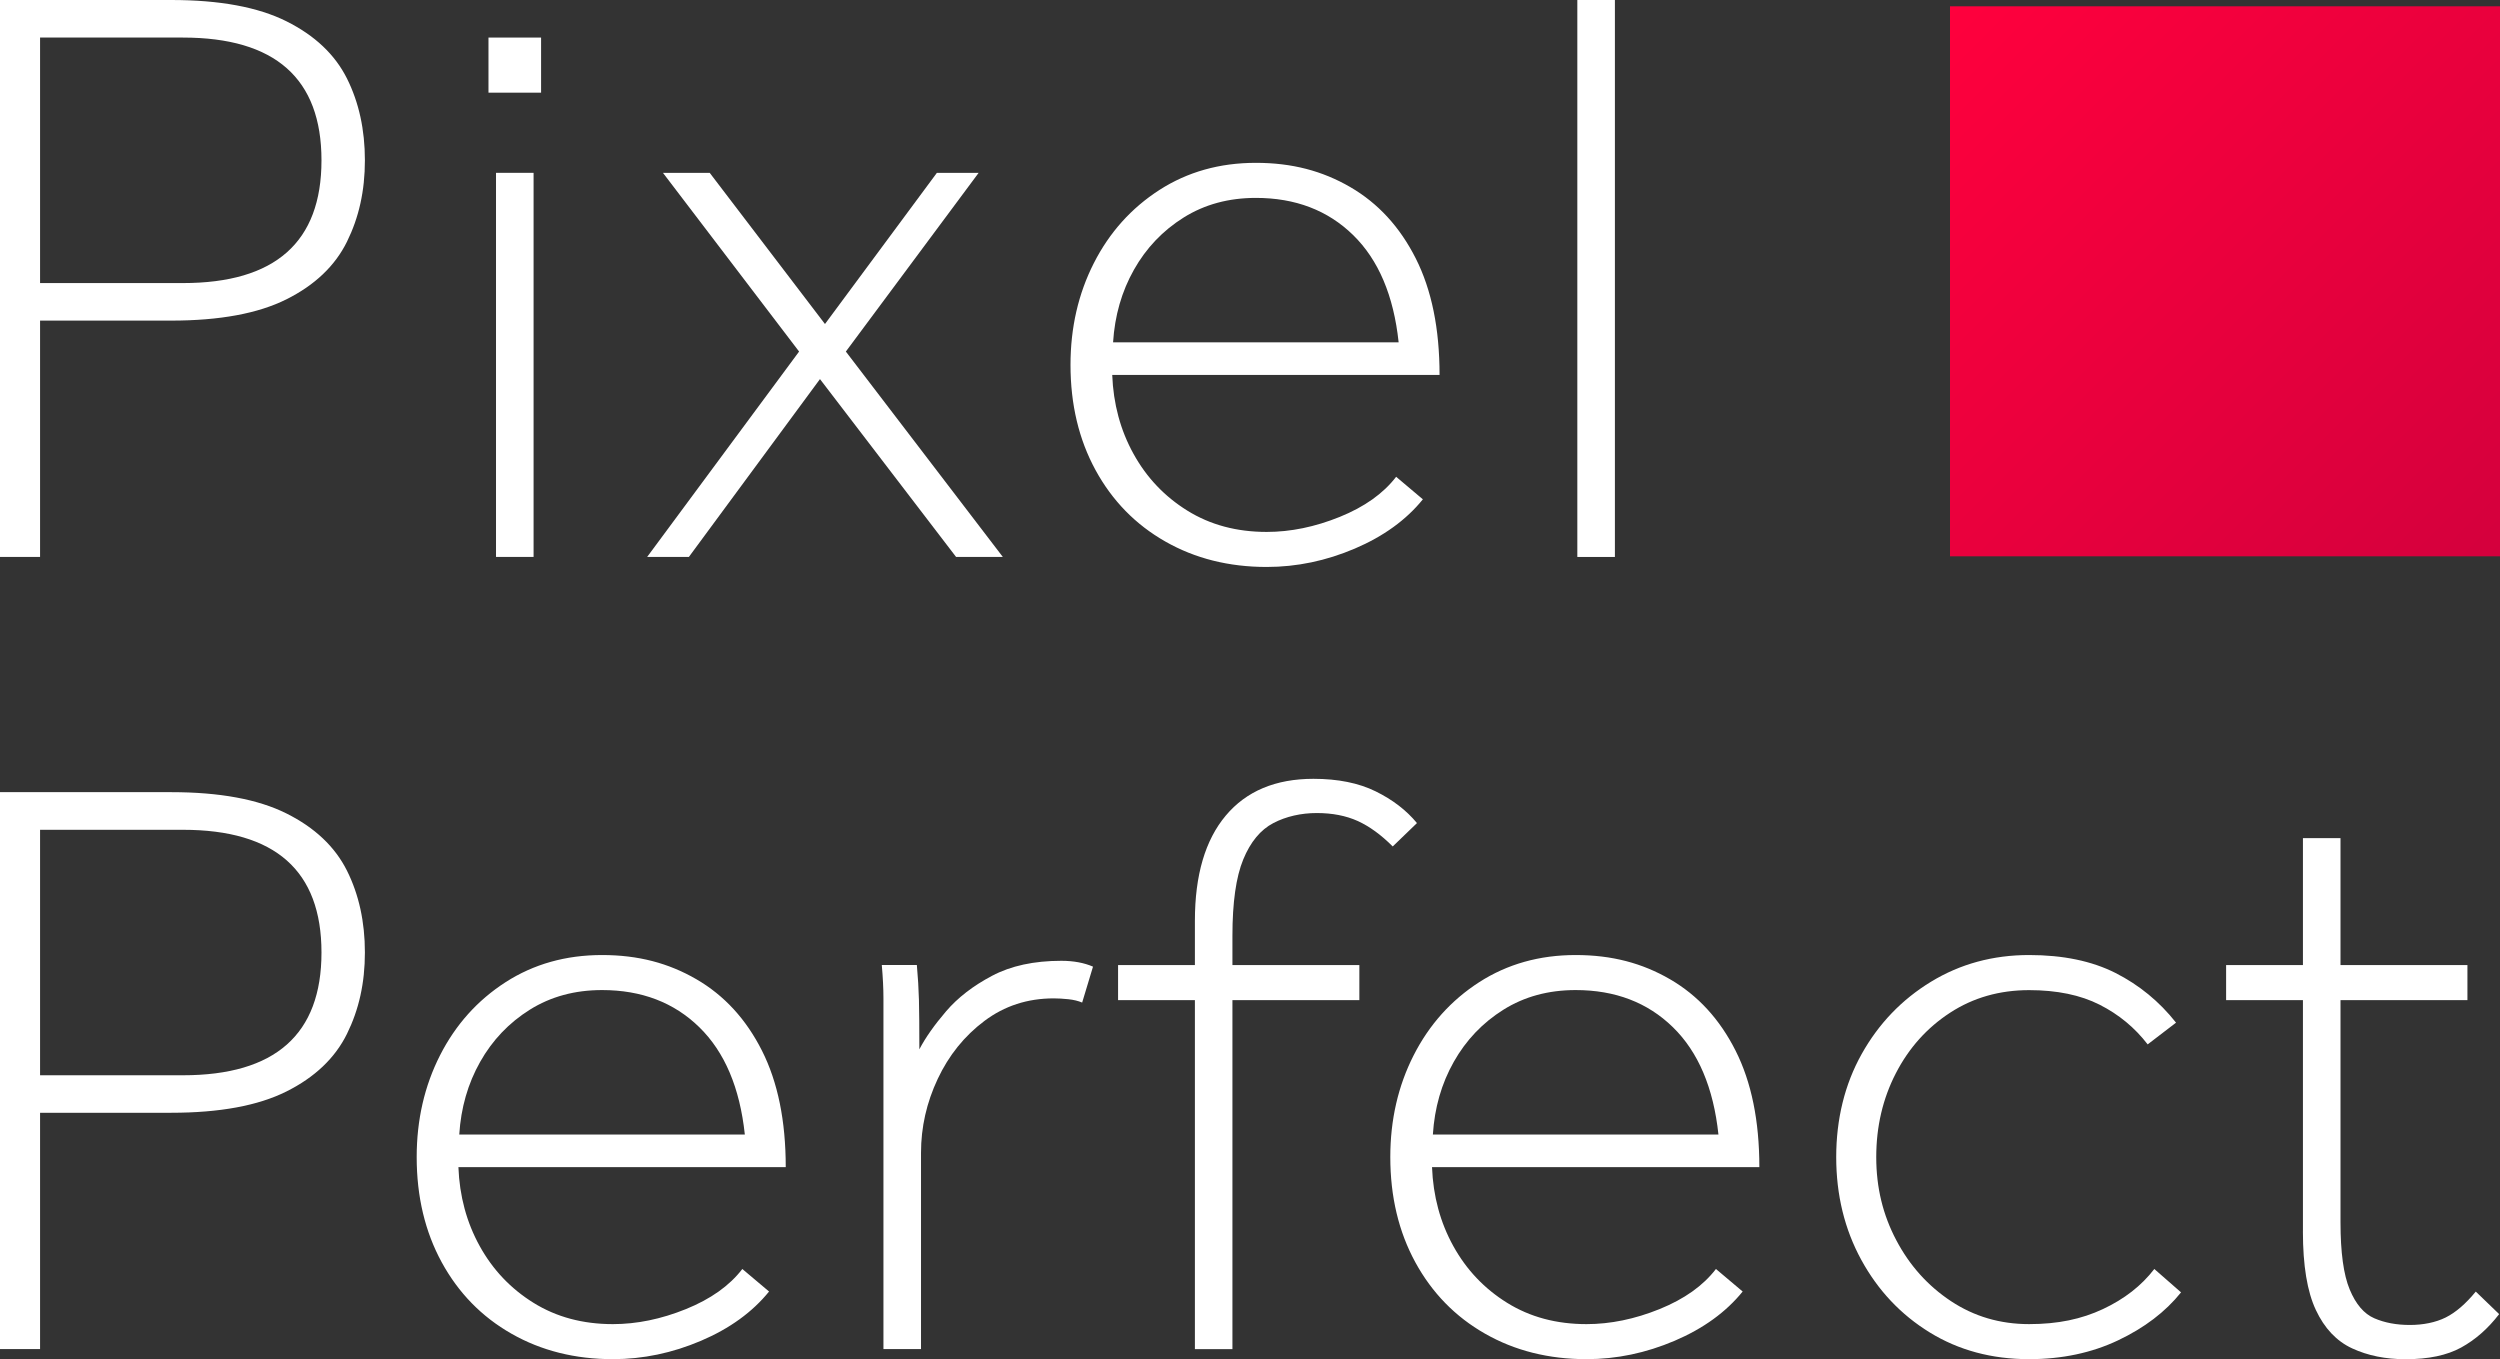
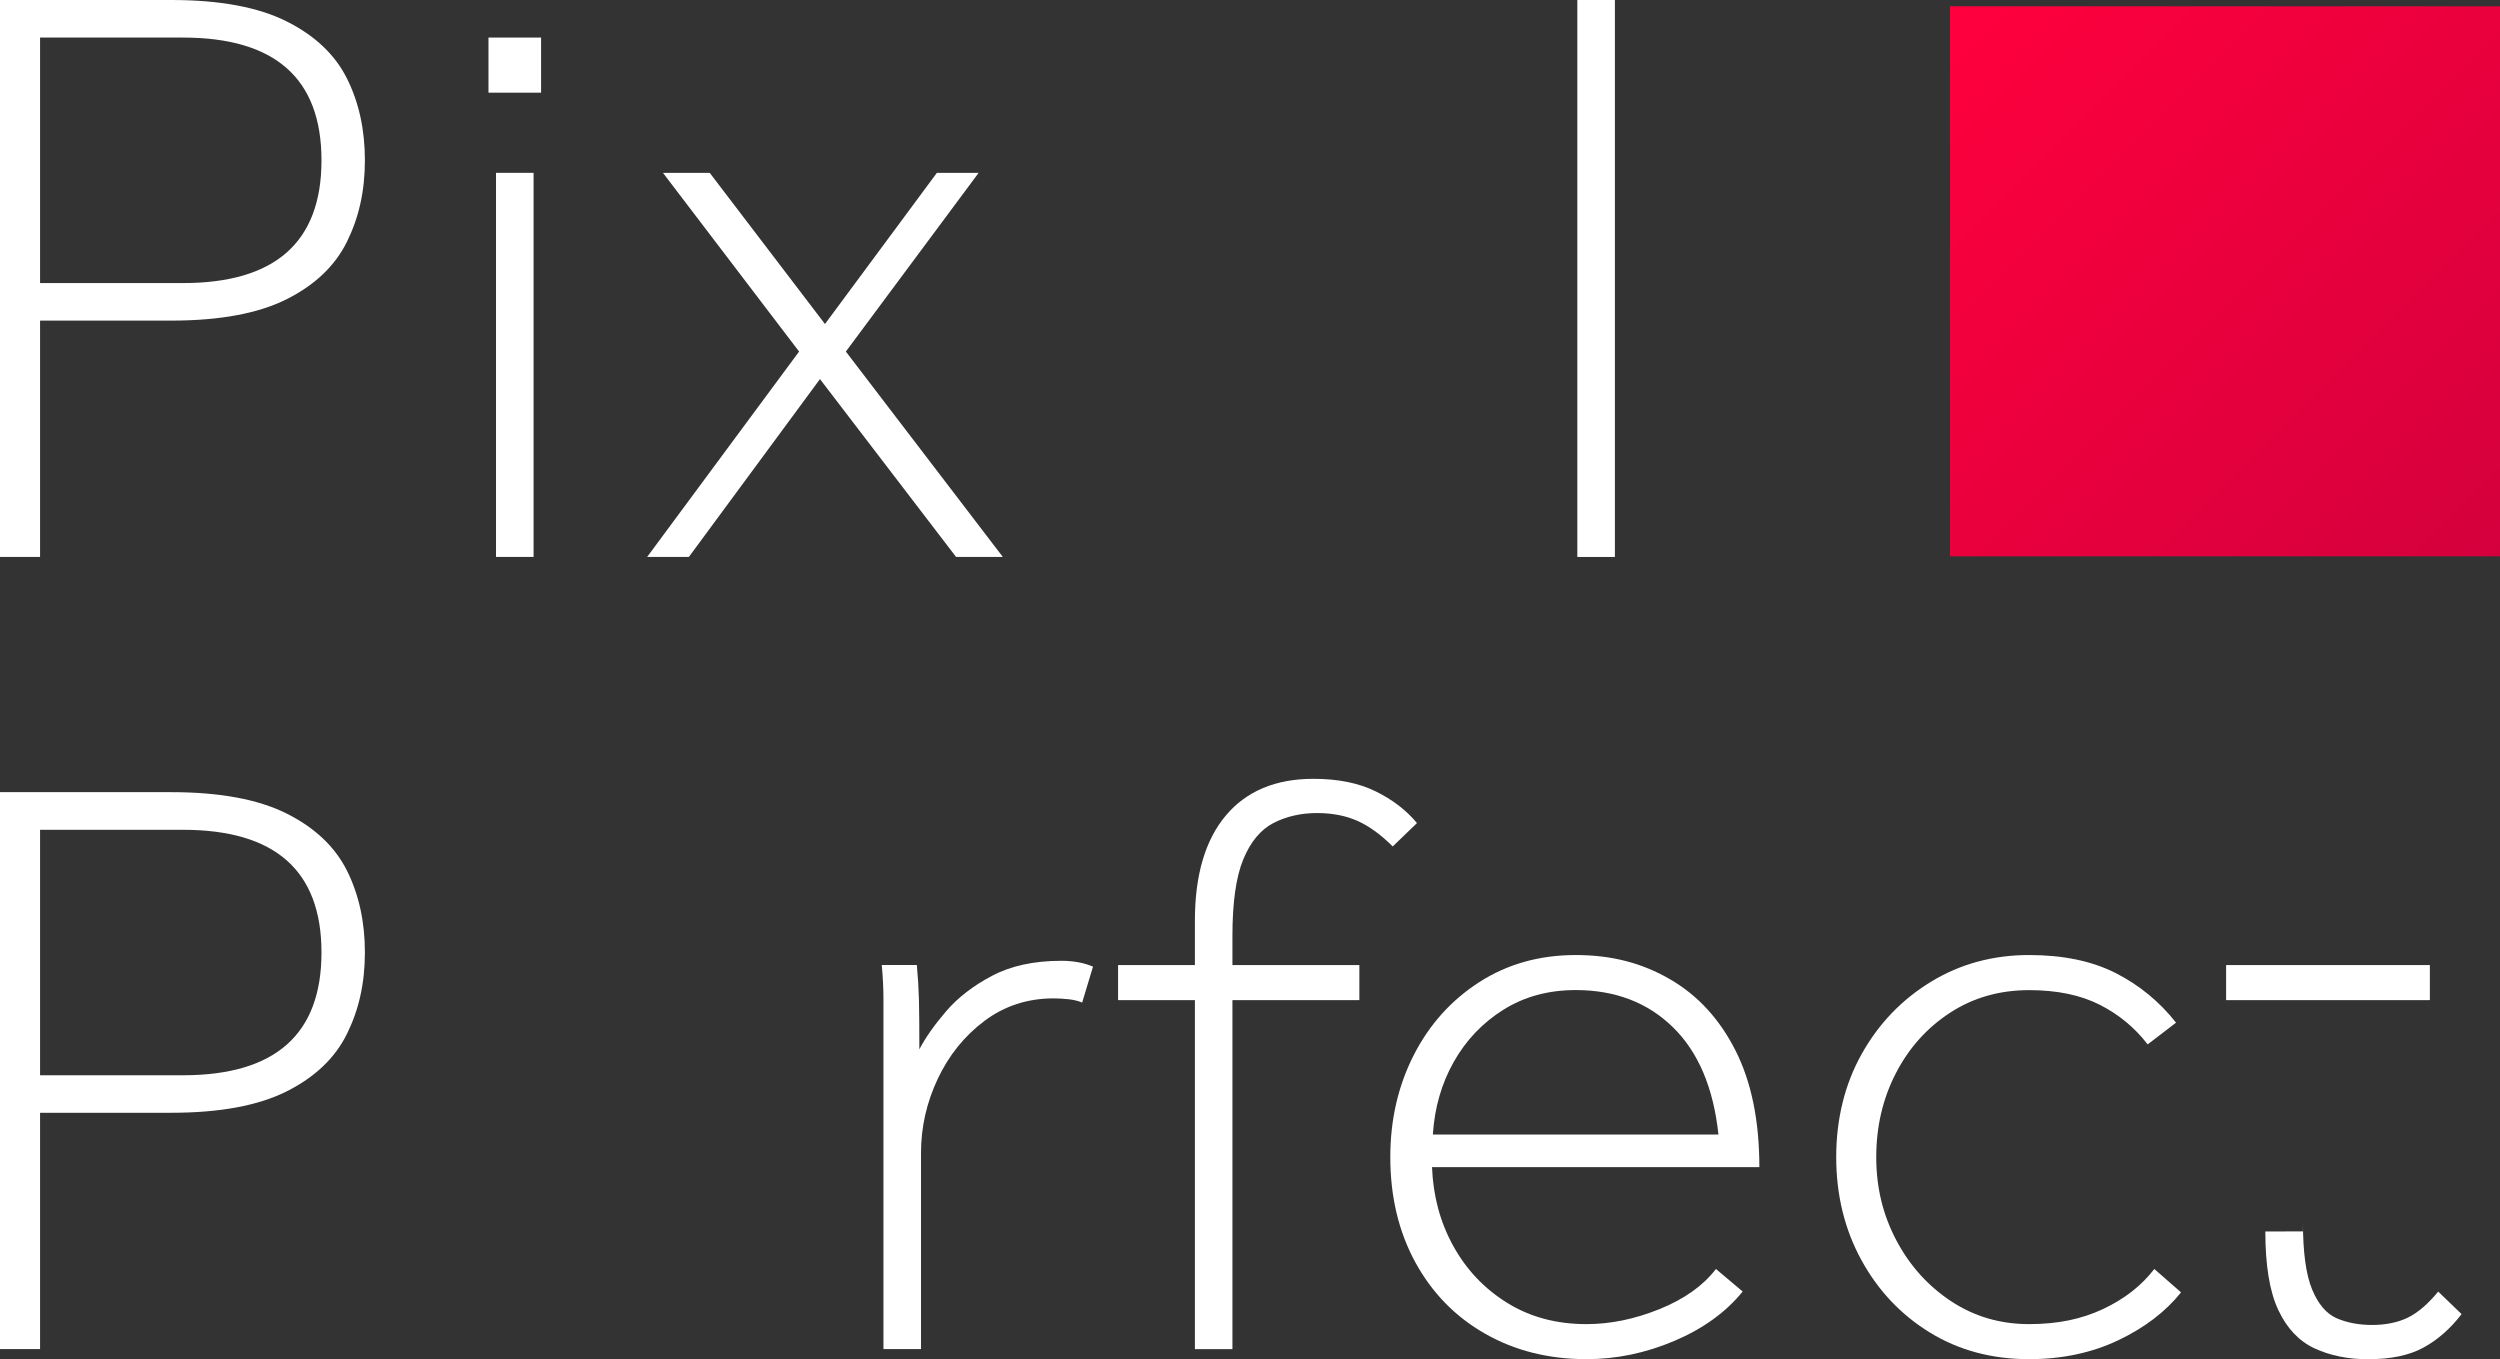
<svg xmlns="http://www.w3.org/2000/svg" id="Layer_2" viewBox="0 0 740 402.31">
  <rect x="0" y="0" width="740" height="402.31" fill="#333333" stroke="none" />
  <defs>
    <style>
      .cls-1 {
        fill: #fff;
      }

      .cls-2 {
        fill: url(#linear-gradient);
      }
    </style>
    <linearGradient id="linear-gradient" x1="577.2" y1="1.86" x2="740" y2="164.67" gradientTransform="translate(1317.2 166.53) rotate(-180)" gradientUnits="userSpaceOnUse">
      <stop offset="0" stop-color="#ff003d" />
      <stop offset="1" stop-color="#d4003d" />
    </linearGradient>
  </defs>
  <g id="FG">
    <g>
      <rect class="cls-2" x="577.2" y="1.86" width="162.8" height="162.8" transform="translate(1317.2 166.53) rotate(180)" />
      <g>
        <path class="cls-1" d="M0,164.86V0h50.67c14.34,0,25.7,2.1,34.11,6.3s14.37,9.85,17.92,16.93c3.54,7.09,5.31,15.16,5.31,24.22s-1.77,16.93-5.31,24.1c-3.54,7.17-9.52,12.85-17.92,17.05s-19.77,6.3-34.11,6.3H11.86v69.95H0ZM11.86,83.79h42.27c27.35,0,41.03-12.11,41.03-36.33S81.48,11.12,54.13,11.12H11.86v72.67Z" />
        <path class="cls-1" d="M144.59,27.44V11.12h15.57v16.31h-15.57ZM146.82,164.86V51.16h11.12v113.69h-11.12Z" />
        <path class="cls-1" d="M191.55,164.86l44.98-60.8-40.29-52.89h13.84l34.11,44.74,33.12-44.74h12.36l-39.3,52.89,46.47,60.8h-13.84l-40.29-52.65-38.81,52.65h-12.36Z" />
-         <path class="cls-1" d="M413.26,141.13l7.91,6.67c-4.94,6.1-11.66,10.96-20.14,14.58-8.49,3.62-17.18,5.44-26.08,5.44-11.21,0-21.22-2.51-30.03-7.54-8.82-5.02-15.69-12.07-20.64-21.13-4.94-9.06-7.41-19.44-7.41-31.14,0-11.04,2.31-21.09,6.92-30.15,4.61-9.06,11.08-16.27,19.4-21.63,8.32-5.35,17.83-8.03,28.55-8.03s19.69,2.39,27.93,7.17c8.24,4.78,14.71,11.83,19.4,21.13,4.7,9.31,7.04,20.8,7.04,34.48h-96.89c.33,8.57,2.43,16.36,6.3,23.36,3.87,7.01,9.18,12.61,15.94,16.81,6.76,4.2,14.58,6.3,23.48,6.3,7.08,0,14.29-1.48,21.63-4.45,7.33-2.97,12.89-6.92,16.68-11.86ZM329.47,101.34h84.53c-1.48-13.84-5.97-24.43-13.47-31.76-7.5-7.33-17.1-11-28.79-11-8.08,0-15.2,1.94-21.38,5.81-6.18,3.87-11.08,9.02-14.71,15.45-3.63,6.43-5.68,13.59-6.18,21.5Z" />
        <path class="cls-1" d="M466.89,164.86V0h11.12v164.86h-11.12Z" />
      </g>
      <g>
        <path class="cls-1" d="M0,399.34v-164.86h50.67c14.34,0,25.7,2.1,34.11,6.3s14.37,9.85,17.92,16.93c3.54,7.09,5.31,15.16,5.31,24.22s-1.77,16.93-5.31,24.1c-3.54,7.17-9.52,12.85-17.92,17.05s-19.77,6.3-34.11,6.3H11.86v69.95H0ZM11.86,318.28h42.27c27.35,0,41.03-12.11,41.03-36.33s-13.68-36.33-41.03-36.33H11.86v72.67Z" />
-         <path class="cls-1" d="M219.73,375.62l7.91,6.67c-4.94,6.1-11.66,10.96-20.14,14.58-8.49,3.62-17.18,5.44-26.08,5.44-11.21,0-21.22-2.51-30.03-7.54-8.82-5.02-15.69-12.07-20.64-21.13-4.94-9.06-7.41-19.44-7.41-31.14,0-11.04,2.31-21.09,6.92-30.15,4.61-9.06,11.08-16.27,19.4-21.63,8.32-5.35,17.83-8.03,28.55-8.03s19.69,2.39,27.93,7.17c8.24,4.78,14.71,11.83,19.4,21.13,4.7,9.31,7.04,20.8,7.04,34.48h-96.89c.33,8.57,2.43,16.36,6.3,23.36,3.87,7.01,9.18,12.61,15.94,16.81,6.76,4.2,14.58,6.3,23.48,6.3,7.08,0,14.29-1.48,21.63-4.45,7.33-2.97,12.89-6.92,16.68-11.86ZM135.94,335.82h84.53c-1.48-13.84-5.97-24.43-13.47-31.76-7.5-7.33-17.1-11-28.79-11-8.08,0-15.2,1.94-21.38,5.81-6.18,3.87-11.08,9.02-14.71,15.45-3.63,6.43-5.68,13.59-6.18,21.5Z" />
        <path class="cls-1" d="M261.5,399.34v-103.81c0-2.97-.17-6.26-.49-9.89h10.38c.33,3.63.53,7.09.62,10.38.08,3.3.12,8.16.12,14.58,1.81-3.46,4.45-7.21,7.91-11.25,3.46-4.04,7.99-7.54,13.59-10.5,5.6-2.97,12.44-4.45,20.51-4.45,3.62,0,6.75.58,9.39,1.73l-3.21,10.63c-1.15-.49-2.51-.82-4.08-.99-1.57-.16-3.01-.25-4.33-.25-7.75,0-14.58,2.22-20.51,6.67-5.93,4.45-10.55,10.18-13.84,17.18-3.3,7.01-4.94,14.3-4.94,21.87v58.08h-11.12Z" />
        <path class="cls-1" d="M353.69,399.34v-103.31h-22.74v-10.38h22.74v-13.1c0-13.51,3.05-23.89,9.14-31.14,6.09-7.25,14.75-10.88,25.95-10.88,7.25,0,13.39,1.24,18.41,3.71,5.03,2.47,9.1,5.6,12.23,9.39l-7.17,6.92c-3.46-3.46-6.92-5.97-10.38-7.54-3.46-1.56-7.5-2.35-12.11-2.35s-9.06.99-12.85,2.97c-3.79,1.98-6.76,5.56-8.9,10.75-2.14,5.19-3.21,12.73-3.21,22.62v8.65h37.57v10.38h-37.57v103.31h-11.12Z" />
        <path class="cls-1" d="M507.92,375.62l7.91,6.67c-4.94,6.1-11.66,10.96-20.14,14.58-8.49,3.62-17.18,5.44-26.08,5.44-11.21,0-21.22-2.51-30.03-7.54-8.82-5.02-15.69-12.07-20.64-21.13-4.94-9.06-7.41-19.44-7.41-31.14,0-11.04,2.31-21.09,6.92-30.15,4.61-9.06,11.08-16.27,19.4-21.63,8.32-5.35,17.83-8.03,28.55-8.03s19.69,2.39,27.93,7.17c8.24,4.78,14.71,11.83,19.4,21.13,4.7,9.31,7.04,20.8,7.04,34.48h-96.89c.33,8.57,2.43,16.36,6.3,23.36,3.87,7.01,9.18,12.61,15.94,16.81,6.76,4.2,14.58,6.3,23.48,6.3,7.08,0,14.29-1.48,21.63-4.45,7.33-2.97,12.89-6.92,16.68-11.86ZM424.13,335.82h84.53c-1.48-13.84-5.97-24.43-13.47-31.76-7.5-7.33-17.1-11-28.79-11-8.08,0-15.2,1.94-21.38,5.81-6.18,3.87-11.08,9.02-14.71,15.45-3.63,6.43-5.68,13.59-6.18,21.5Z" />
        <path class="cls-1" d="M637.68,375.62l7.91,6.92c-4.62,5.77-10.84,10.5-18.66,14.21-7.83,3.71-16.6,5.56-26.32,5.56-11.04,0-20.85-2.64-29.41-7.91-8.57-5.27-15.32-12.44-20.27-21.5-4.94-9.06-7.41-19.19-7.41-30.4s2.51-21.54,7.54-30.52c5.02-8.98,11.86-16.1,20.51-21.38,8.65-5.27,18.33-7.91,29.04-7.91,10.05,0,18.58,1.77,25.58,5.31,7,3.55,12.98,8.45,17.92,14.71l-8.4,6.43c-3.79-4.94-8.53-8.86-14.21-11.74-5.68-2.88-12.65-4.32-20.89-4.32-8.73,0-16.52,2.22-23.36,6.67-6.84,4.45-12.2,10.42-16.07,17.92-3.87,7.5-5.81,15.78-5.81,24.84s1.98,17.1,5.93,24.59c3.95,7.5,9.35,13.51,16.19,18.04,6.84,4.53,14.54,6.8,23.11,6.8s15.53-1.48,21.87-4.45c6.34-2.97,11.41-6.92,15.2-11.86Z" />
-         <path class="cls-1" d="M681.67,364.49v-68.46h-22.74v-10.38h22.74v-37.57h11.12v37.57h37.57v10.38h-37.57v65.75c0,8.9.9,15.53,2.72,19.9,1.81,4.37,4.24,7.21,7.29,8.53,3.05,1.32,6.55,1.98,10.5,1.98s7.66-.74,10.63-2.22c2.97-1.48,5.93-4.04,8.9-7.66l6.92,6.67c-3.3,4.29-7.04,7.58-11.25,9.89s-9.68,3.46-16.44,3.46c-5.93,0-11.21-1.07-15.82-3.21-4.62-2.14-8.2-5.93-10.75-11.37-2.56-5.44-3.83-13.18-3.83-23.23Z" />
+         <path class="cls-1" d="M681.67,364.49v-68.46h-22.74v-10.38h22.74v-37.57v37.57h37.57v10.38h-37.57v65.75c0,8.9.9,15.53,2.72,19.9,1.81,4.37,4.24,7.21,7.29,8.53,3.05,1.32,6.55,1.98,10.5,1.98s7.66-.74,10.63-2.22c2.97-1.48,5.93-4.04,8.9-7.66l6.92,6.67c-3.3,4.29-7.04,7.58-11.25,9.89s-9.68,3.46-16.44,3.46c-5.93,0-11.21-1.07-15.82-3.21-4.62-2.14-8.2-5.93-10.75-11.37-2.56-5.44-3.83-13.18-3.83-23.23Z" />
      </g>
    </g>
  </g>
</svg>